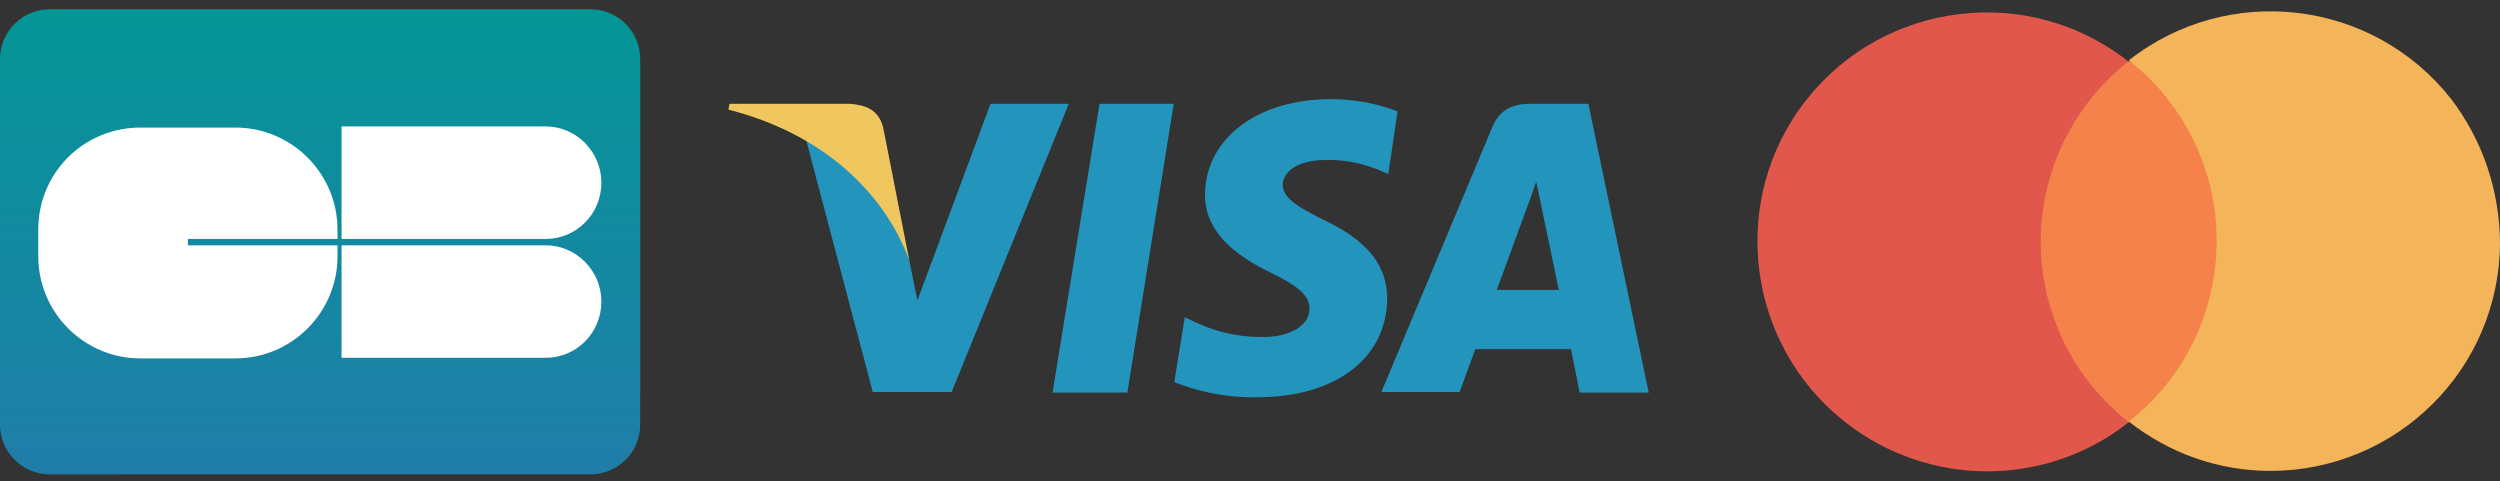
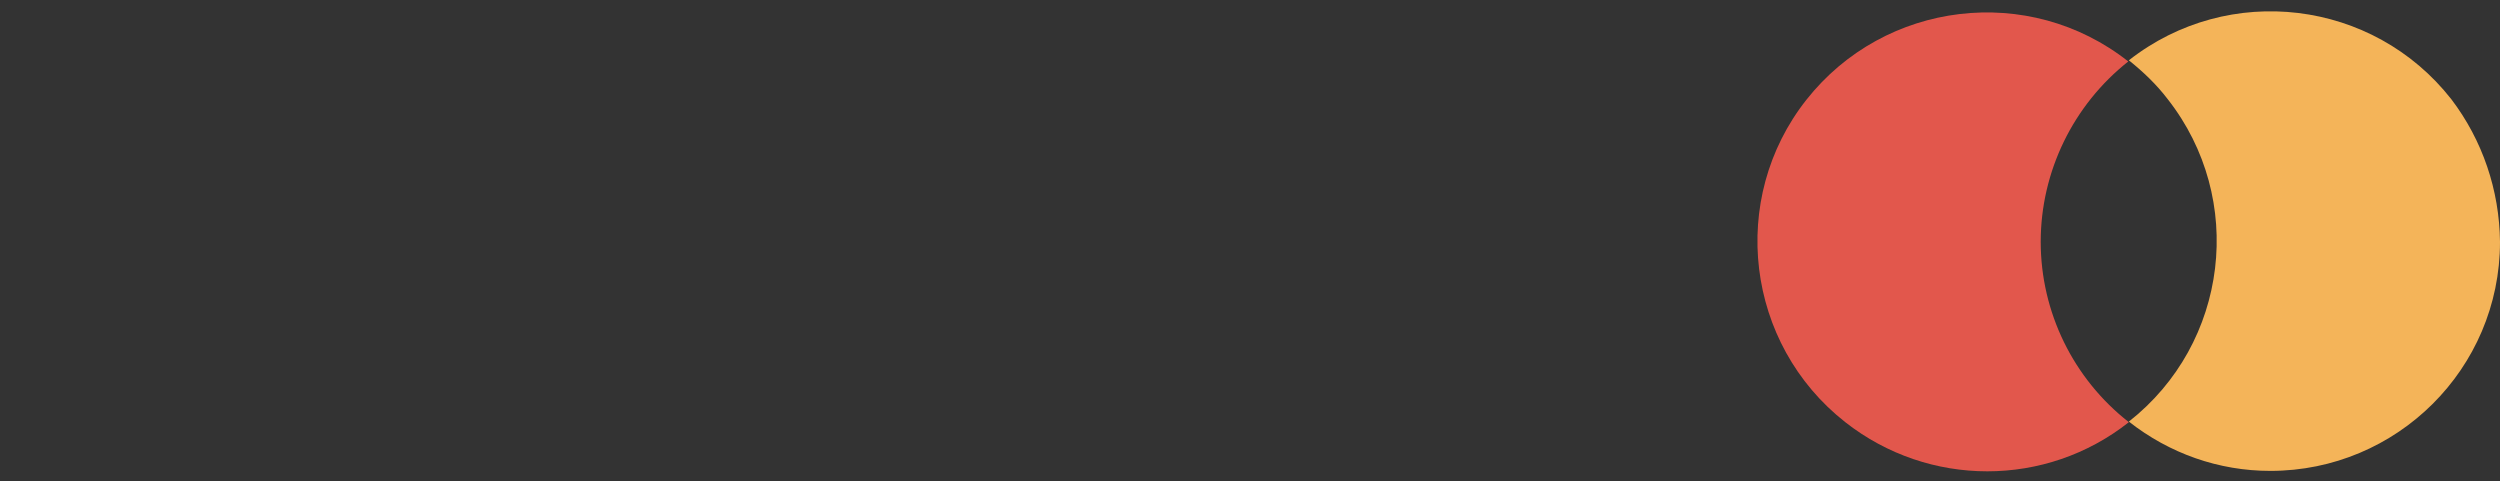
<svg xmlns="http://www.w3.org/2000/svg" viewBox="0 0 431.1 83">
  <rect x="0" y="0" width="431.1" height="83" fill="#333333" stroke="none" />
  <linearGradient id="A" gradientUnits="userSpaceOnUse" x1="55.2" y1="1.6" x2="55.2" y2="81.8">
    <stop offset="0" stop-color="#049696" />
    <stop offset="1" stop-color="#207da9" />
  </linearGradient>
-   <path d="M8.6 1.6h93.2c4.8 0 8.6 3.9 8.6 8.6v63c0 4.8-3.9 8.6-8.6 8.6H8.6C3.9 81.8 0 78 0 73.2v-63c0-4.8 3.9-8.6 8.6-8.6z" fill="url(#A)" />
-   <path d="M103.7 31.5c0-5.3-4.3-9.7-9.6-9.7H58.9v19.4h35.2c5.3 0 9.6-4.3 9.6-9.7zm0 20.5c0-5.3-4.3-9.7-9.6-9.7H58.9v19.4h35.2c5.3 0 9.6-4.3 9.6-9.7.1.1.1 0 0 0zm-71.3-9.7v-1.1h25.8v-1.6c0-9.7-7.9-17.6-17.6-17.6H24.2c-9.7 0-17.5 7.7-17.6 17.4v4.8c0 9.7 7.9 17.6 17.6 17.6h16.4c9.7 0 17.6-7.9 17.6-17.6v-1.9H32.4z" fill="#fff" />
-   <path d="M194.4 67.7h-12.9l8.1-49.8h12.8zM241 19.2a32.5 32.5 0 0 0-11.5-2.1c-12.7 0-21.6 6.8-21.7 16.4-.1 7.1 6.4 11.1 11.3 13.5s6.7 4 6.7 6.2c0 3.3-4 4.9-7.7 4.9-4.2.1-8.3-.8-12.1-2.6l-1.7-.8-1.8 11.2c4.6 1.8 9.4 2.7 14.3 2.6 13.5 0 22.3-6.7 22.4-17 0-5.7-3.4-10-10.8-13.5-4.5-2.3-7.2-3.8-7.2-6.1 0-2.1 2.3-4.3 7.4-4.3 3.3-.1 6.6.6 9.6 1.9l1.2.5 1.6-10.8zM258.1 50l5.1-13.9s1.1-2.9 1.7-4.8l.9 4.3 3 14.4h-10.7zm15.8-32.1H264c-3.1 0-5.4.9-6.7 4.1l-19.1 45.6h13.5l2.7-7.4h16.5l1.5 7.5h11.9l-10.4-49.8zm-103.1 0l-12.6 33.9-1.4-6.9c-2.3-7.9-9.6-16.6-17.8-20.8l11.5 43.5h13.6l20.2-49.7h-13.5z" fill="#2394bc" />
-   <path d="M146.5 17.9h-20.7l-.2 1c16.1 4.1 26.8 14.1 31.2 26L152.3 22c-.8-3.1-3-3.9-5.8-4.1z" fill="#efc75e" />
-   <path d="M348 10.6h38.1v62.2H348z" fill="#f4824a" />
  <path d="M351.9 41.7c0-12.1 5.6-23.6 15.1-31.1-17.1-13.5-42-10.5-55.5 6.6s-10.5 42.1 6.7 55.6c14.4 11.3 34.6 11.3 48.9 0-9.6-7.5-15.2-19-15.2-31.1z" fill="#e2574c" />
  <path d="M431.1 41.7c0 21.9-17.8 39.5-39.6 39.5-8.9 0-17.4-3-24.4-8.5 17.2-13.5 20.2-38.4 6.7-55.6-1.9-2.5-4.2-4.7-6.7-6.7 17.2-13.5 42.1-10.5 55.6 6.7 5.4 7.1 8.3 15.7 8.4 24.6z" fill="#f4b459" />
</svg>